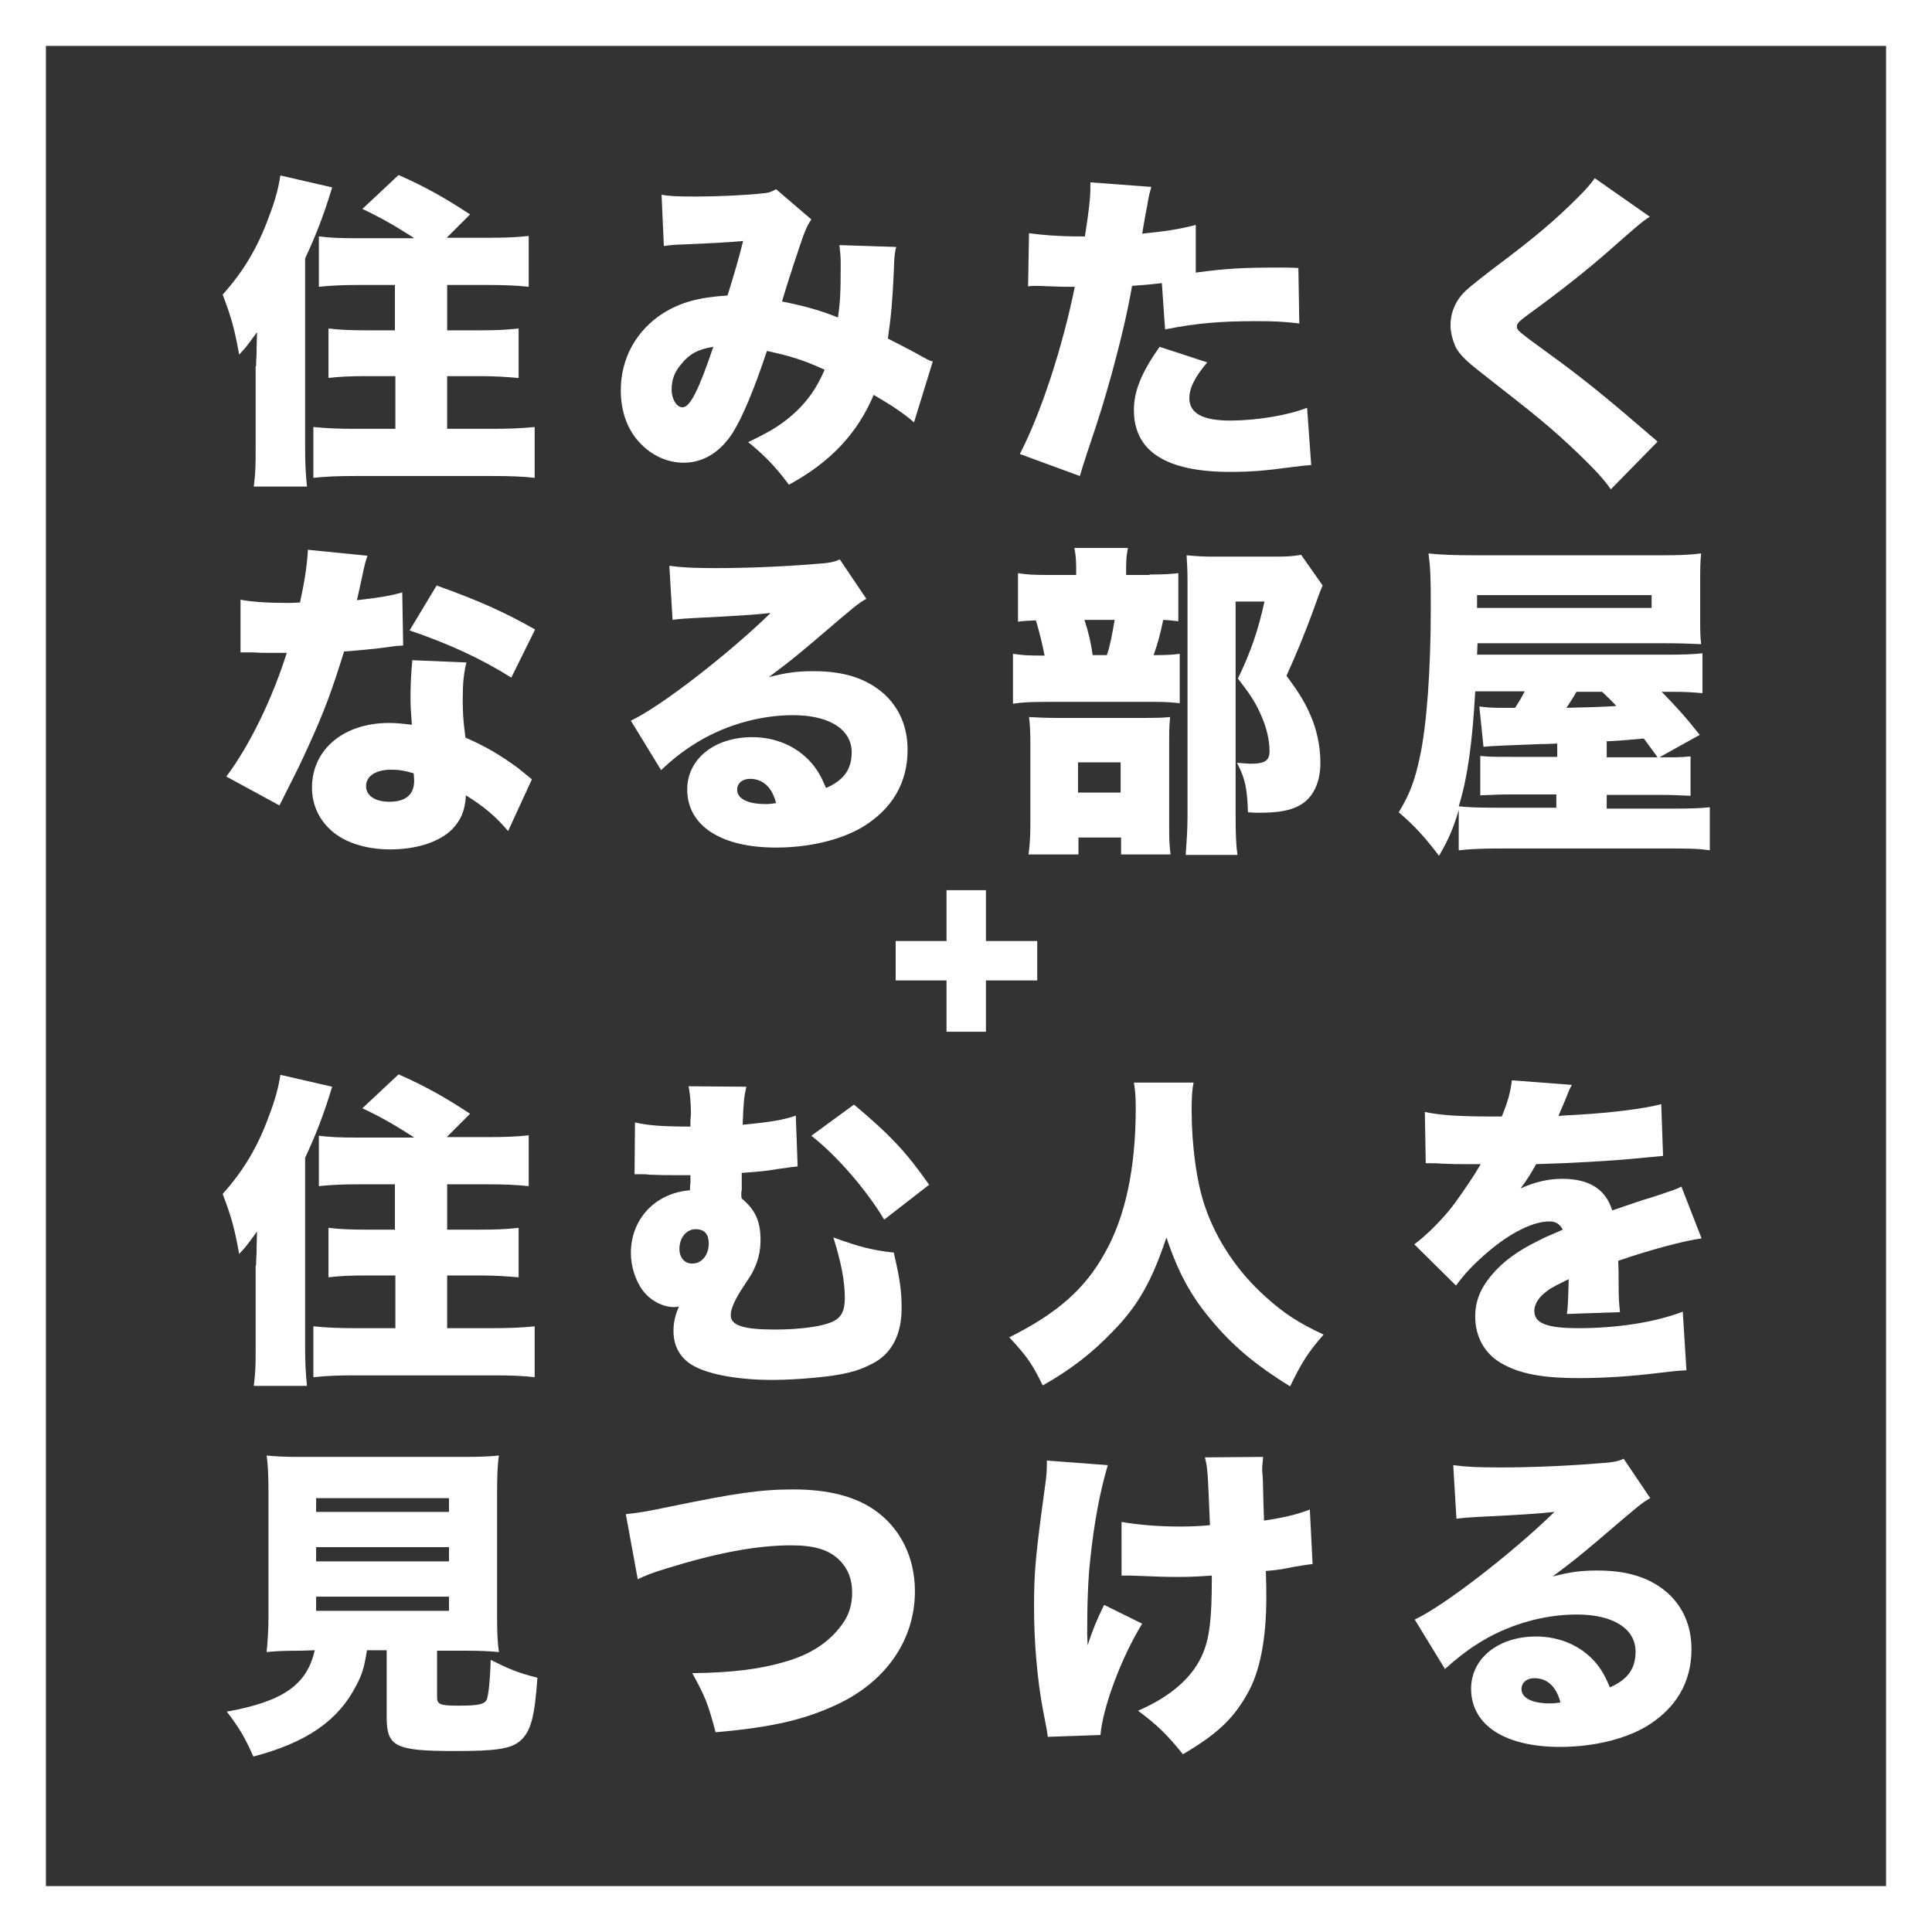
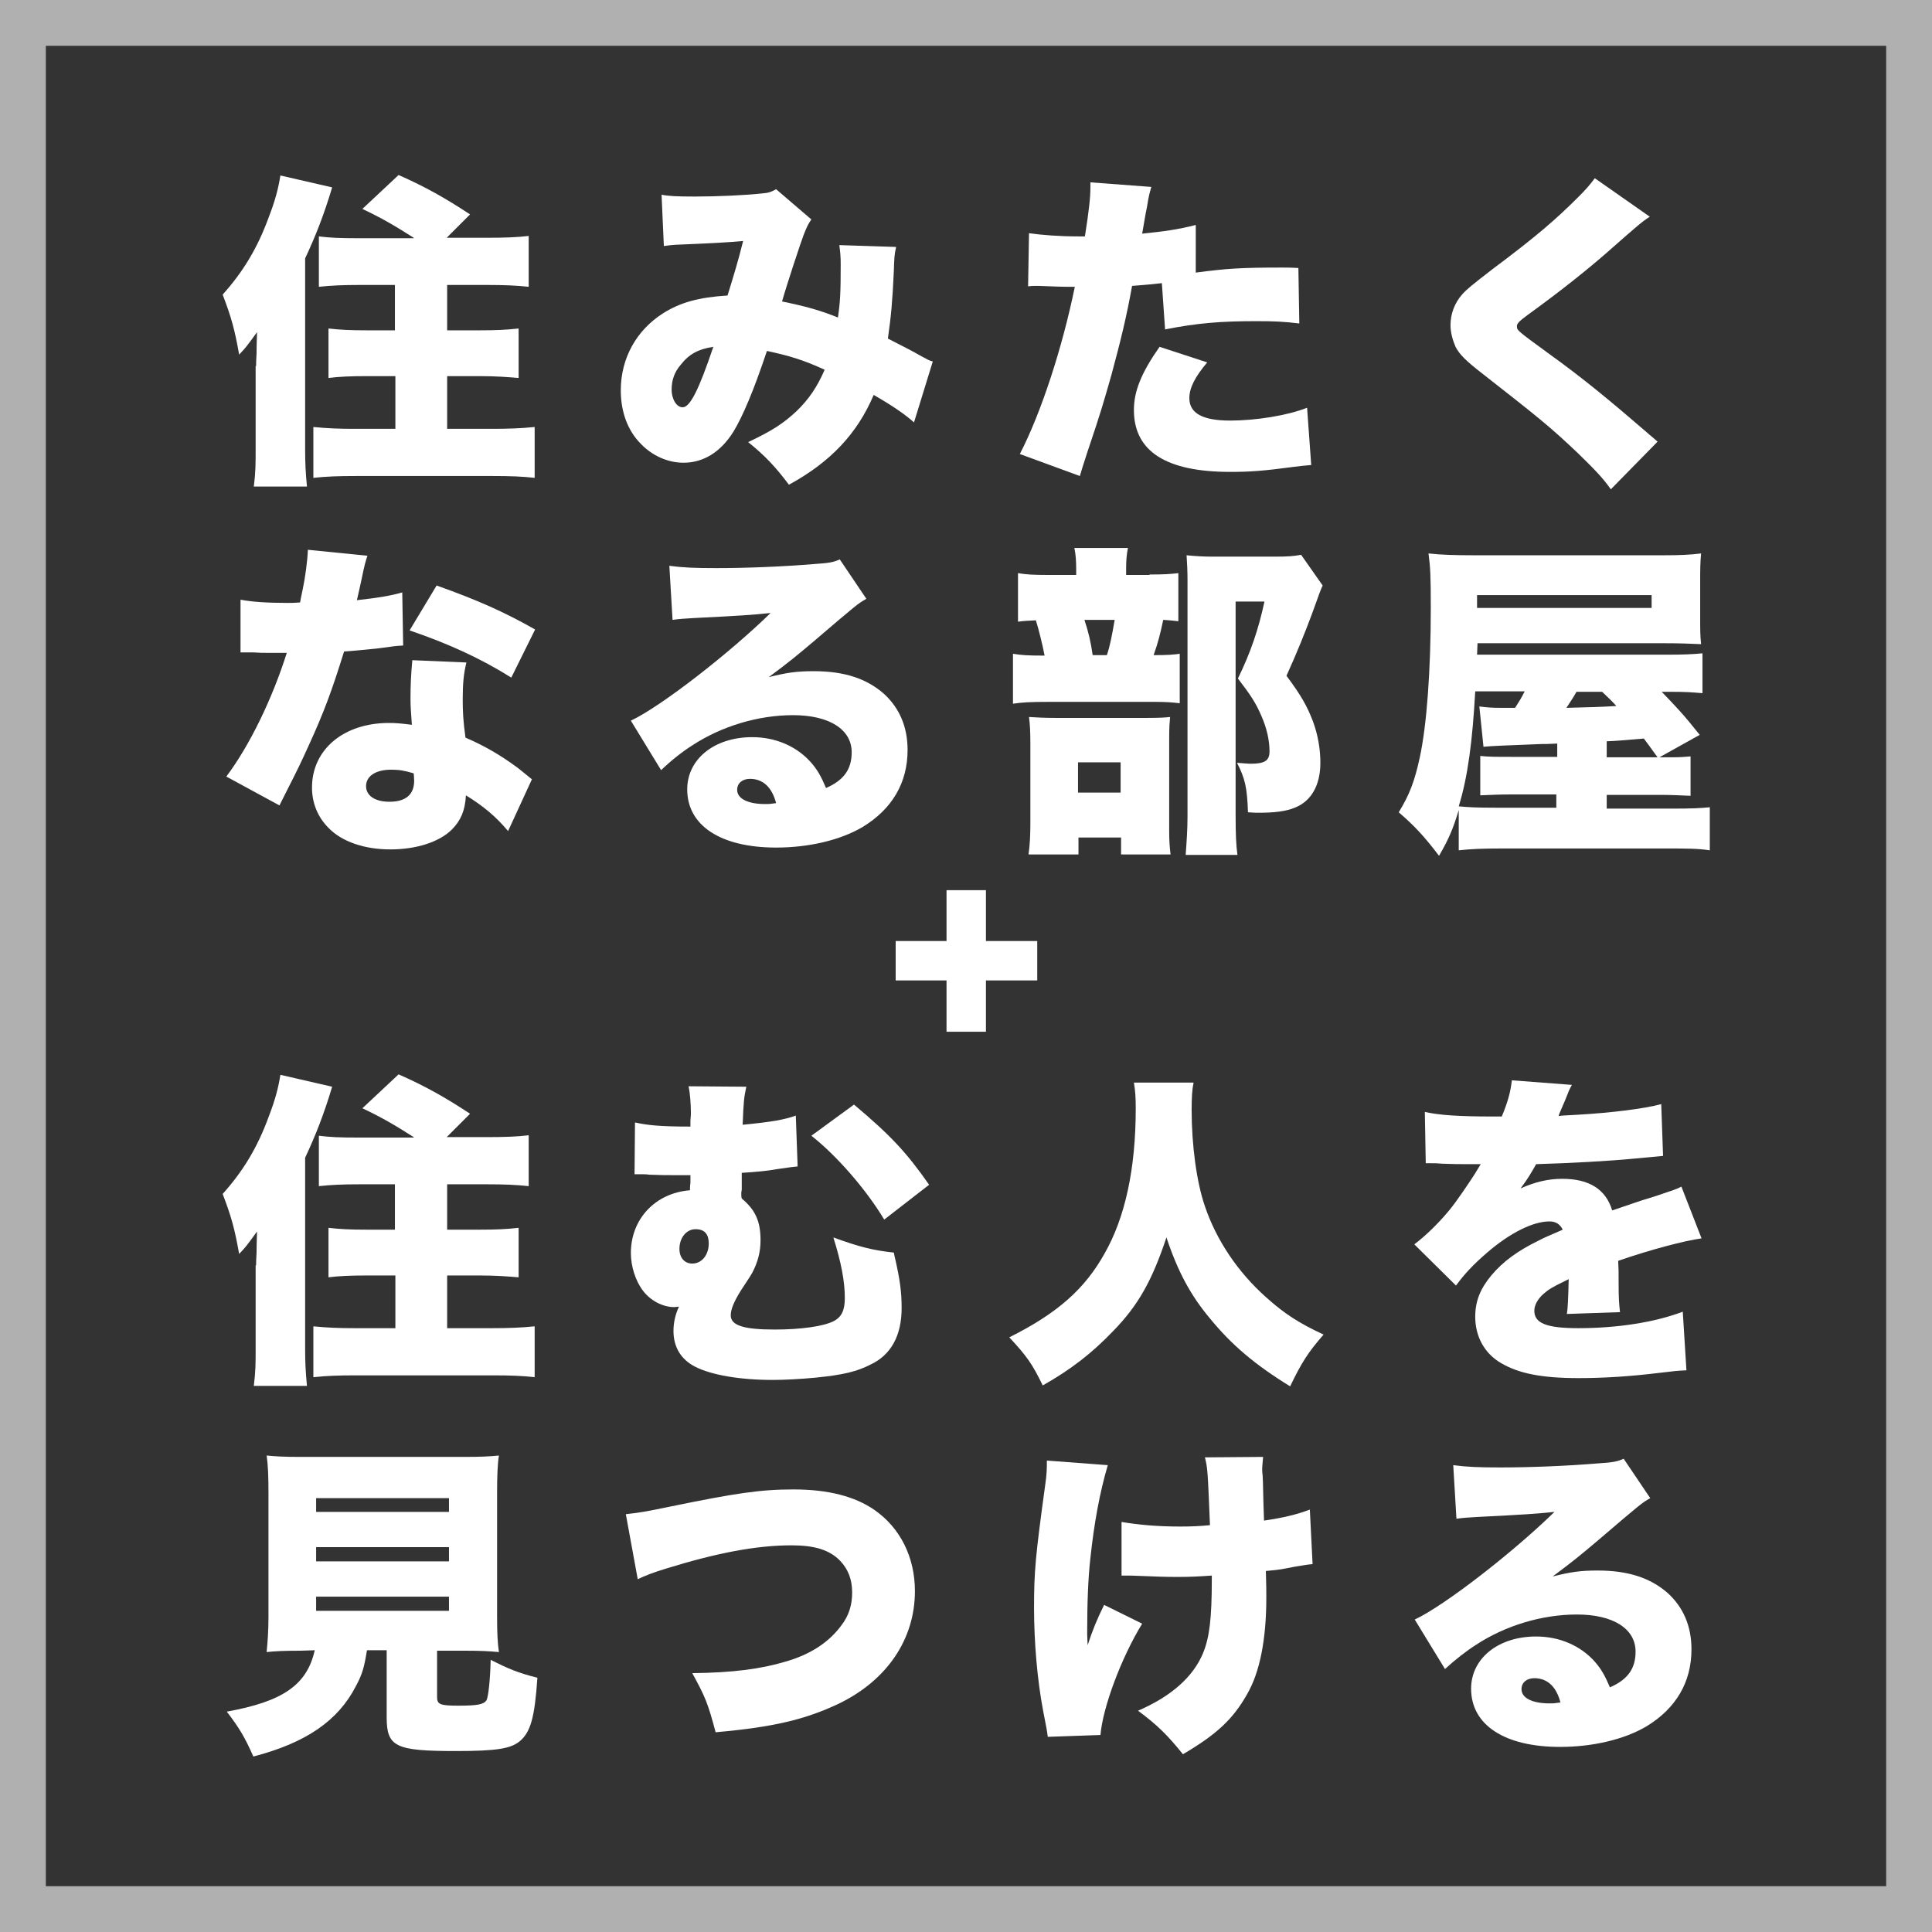
<svg xmlns="http://www.w3.org/2000/svg" version="1.1" id="レイヤー_1" x="0px" y="0px" viewBox="0 0 421.7 421.7" style="enable-background:new 0 0 421.7 421.7;" xml:space="preserve">
  <rect x="0" y="0" width="421.7" height="421.7" fill="#333333" stroke="none" />
  <style type="text/css">
	.st0{opacity:0.61;fill:#FFFFFF;enable-background:new    ;}
	.st1{fill:#FFFFFF;}
</style>
  <g>
    <path class="st0" d="M421.7,421.7H0V0h421.7V421.7z M10,411.7h401.7V10H10V411.7z" />
-     <path class="st1" d="M421.7,421.7H0V0h421.7V421.7z M10,411.7h401.7V10H10V411.7z" />
  </g>
  <g>
    <path class="st1" d="M55.9,79.9c0-0.9,0-0.9,0.1-2.8c0-1.1,0-1.1,0.1-4.6c-2.4,3.3-2.4,3.3-3.9,4.9c-1-5.6-1.7-8.1-3.6-13.1   c4.4-4.9,7.6-10.1,10.1-17c1.4-3.6,2.1-6.4,2.5-9l11.3,2.6c-1.8,6-3.6,10.6-5.9,15.5V98c0,3,0.1,5.1,0.4,8.2H55.4   c0.4-3.2,0.4-4.9,0.4-8.2V79.9H55.9z M90.3,51.9c-4.4-2.8-7-4.3-11.2-6.3l7.9-7.4c5.9,2.6,10.3,5.1,15.6,8.6l-5.1,5.1h8.6   c4.2,0,6.7-0.1,9.3-0.4v11.1c-2.8-0.3-5.4-0.4-9-0.4h-8.8v9.9h7.1c3.6,0,5.8-0.1,8.5-0.4v10.8c-2.4-0.2-5-0.4-8.3-0.4h-7.3v11.5h10   c3.2,0,6.2-0.1,9.1-0.4v11.1c-2.7-0.3-5.2-0.4-9.2-0.4H77.7c-3.9,0-6.5,0.1-9.3,0.4V93.2c3,0.3,5.7,0.4,8.8,0.4h9.1V82.1H80   c-3.4,0-5.9,0.1-8.3,0.4V71.7c2.6,0.3,4.8,0.4,8.3,0.4h6.2v-9.9h-7.8c-3.4,0-6,0.1-8.8,0.4v-11c2.5,0.3,4.3,0.4,8.8,0.4h11.9V51.9z   " />
    <path class="st1" d="M144.4,42.5c1.5,0.3,3.3,0.4,7.3,0.4c4.9,0,11.4-0.3,14.8-0.7c1.4-0.1,2-0.4,2.9-0.9l7.7,6.6   c-0.7,1-0.9,1.4-1.7,3.4c-0.6,1.6-3.6,10.6-4.7,14.5c5.3,1.1,8.2,1.9,12.2,3.5c0.5-3.5,0.6-5.4,0.6-11.7c0-1.6-0.1-2.6-0.3-4.1   l12.4,0.4c-0.4,1.7-0.4,2.4-0.5,5.2c-0.3,6.7-0.6,9.9-1.3,14.8c4.9,2.5,4.9,2.5,7.4,3.9c1.3,0.7,1.6,0.9,2.4,1.1l-4.1,13.3   c-2-1.8-4.8-3.7-8.8-6c-3.6,8.5-9.5,14.7-18.5,19.6c-3-4-5.3-6.4-8.9-9.3c5.3-2.5,7.7-4.1,10.5-6.7c2.7-2.6,4.5-5.2,6.2-9.1   c-4.6-2.1-7.5-3-12.6-4.1c-2.9,8.7-5.3,14.3-7.3,17.6c-2.8,4.5-6.6,6.8-10.9,6.8c-3.4,0-6.8-1.5-9.3-4.1c-2.9-2.9-4.4-7-4.4-11.7   c0-7,3.4-13.1,9.2-16.8c3.8-2.4,7.8-3.5,14.1-3.9c1.3-4.2,2.4-7.8,3.4-11.9c-3.1,0.3-7.1,0.5-11.8,0.7c-2.6,0.1-3.4,0.1-5.5,0.4   L144.4,42.5z M148.6,79.6c-1.4,1.6-2,3.4-2,5.4c0,2.2,1.1,3.9,2.4,3.9c1.6,0,3.5-3.7,6.7-13.2C152.4,76.2,150.4,77.3,148.6,79.6z" />
    <path class="st1" d="M261,59.5c6.8-0.9,9.9-1.1,18.9-1.1c0.5,0,2,0,3.5,0.1l0.2,12.1c-3.4-0.4-5.4-0.5-9.3-0.5   c-7.8,0-12.9,0.4-20,1.8l-0.7-10.1c-3.4,0.4-4.3,0.4-6.5,0.6c-1.2,6.7-2.5,12-4.5,19.4c-1.8,6.3-2.2,7.8-5.3,17   c-1.1,3.4-1.1,3.4-1.6,5.1l-13.1-4.8c4.7-9.1,9.3-23.3,12-36.5c-0.5,0-0.9,0-1.1,0c-2.3,0-3.8-0.1-6.8-0.2c-0.1,0-0.4,0-0.7,0   c-0.6,0-0.9,0-1.6,0.1l0.2-11.6c2.8,0.4,6.6,0.7,10.8,0.7c0.2,0,0.7,0,1.4,0c0.9-5.7,1.2-8.5,1.2-10.7c0-0.2,0-0.6,0-1.1l13.3,1   c-0.4,1.4-0.6,2.1-0.9,4.1c-0.1,0.4-0.5,2.5-1.1,6.1c4.9-0.5,7.8-0.9,11.7-1.9L261,59.5z M263.5,79.1c-2.7,3.2-3.9,5.6-3.9,7.8   c0,3.3,2.9,4.9,8.9,4.9c5.6,0,12.5-1.1,16.8-2.8l0.9,12.5c-1.4,0.1-2.1,0.2-3.8,0.4c-6.7,0.9-9.6,1.1-13.9,1.1   c-14,0-21-4.5-21-13.5c0-4.1,1.6-8.1,5.6-13.8L263.5,79.1z" />
    <path class="st1" d="M360.1,47.3c-1.7,1.1-2.4,1.7-9.1,7.6c-4.1,3.6-9.9,8.3-17.5,13.8c-1.9,1.4-2.4,1.9-2.4,2.5   c0,0.9,0,0.9,6.7,5.8c7.8,5.6,13.8,10.6,21.8,17.5c0.4,0.4,1.1,0.9,2.2,1.9l-10.2,10.4c-1.7-2.4-3.3-4.1-7.1-7.8   c-6.1-5.8-8.6-7.8-21-17.5c-3.6-2.8-4.9-4.1-5.8-5.8c-0.6-1.4-1.1-3.1-1.1-4.7c0-2.5,0.9-4.9,2.6-6.8c1-1.1,2.1-2,6.5-5.4   c9.5-7.1,13.8-10.8,18.8-15.8c1.7-1.7,2.4-2.5,3.6-4.1L360.1,47.3z" />
    <path class="st1" d="M80.2,121.3c-0.4,1.3-0.5,1.3-1.4,5.7c-0.4,1.7-0.5,2.4-0.9,4c4.6-0.5,7.6-1,9.9-1.7l0.2,11.6   c-1.7,0.1-1.7,0.1-5.3,0.6c-1.9,0.2-5.8,0.6-7.6,0.7c-2.6,8.4-4.4,13.3-7.8,20.7c-1.5,3.3-2.1,4.6-4.9,10.1   c-0.9,1.8-0.9,1.8-1.4,2.8l-11.6-6.3c5.1-6.8,10-16.9,13.2-27c-1.4,0-1.4,0-4,0c-1.6,0-1.6,0-3.3-0.1c-0.3,0-0.6,0-2.8,0v-11.5   c2.7,0.5,6,0.7,10.4,0.7c0.8,0,1.1,0,2.6-0.1c0.1-0.6,0.1-0.6,0.6-3s1-5.9,1.1-8.5L80.2,121.3z M110.9,181.4   c-2.6-3.1-5.3-5.4-9.2-7.8c-0.2,3.4-1.1,5.4-3,7.4c-2.8,2.8-7.8,4.4-13.5,4.4s-10.6-1.7-13.5-4.7c-2.4-2.4-3.6-5.5-3.6-8.8   c0-8.3,6.9-14.1,16.8-14.1c1.5,0,2.6,0.1,5,0.4c-0.2-2.7-0.3-4.1-0.3-5.7c0-2.9,0.1-5.2,0.4-8.4l11.8,0.5c-0.6,2.5-0.8,4.6-0.8,8.1   c0,2.6,0.1,4.7,0.6,8.3c4.4,1.9,7.7,3.9,11,6.3c0.2,0.1,1.4,1.1,3.5,2.8L110.9,181.4z M85.4,168c-3.4,0-5.5,1.4-5.5,3.6   c0,2.1,2,3.4,5.1,3.4c3.6,0,5.4-1.6,5.4-4.6c0-0.5-0.1-1.5-0.1-1.6C88.3,168.2,87.1,168,85.4,168z M111.6,147.9   c-6.7-4.2-13.7-7.4-22.2-10.3l5.9-9.8c9,3.2,14.8,5.8,21.5,9.6L111.6,147.9z" />
    <path class="st1" d="M146.1,123.5c3,0.4,5.6,0.5,10.3,0.5c6.3,0,14.3-0.3,21.5-0.9c3.1-0.2,4.1-0.4,5.4-1l5.8,8.6   c-1.9,1.1-1.9,1.1-11.5,9.3c-3.8,3.2-5.1,4.3-9.8,7.8c4-1,6.1-1.3,9.8-1.3c6.7,0,11.5,1.6,15.3,4.9c3.4,3.1,5.2,7.2,5.2,12.3   c0,7.2-3.4,12.9-9.8,16.8c-4.9,2.9-11.8,4.5-18.9,4.5c-12.1,0-19.4-4.8-19.4-12.7c0-6.6,5.9-11.4,14.2-11.4c5.1,0,9.7,2,12.8,5.5   c1.4,1.6,2.2,3,3.3,5.6c3.9-1.7,5.6-4.1,5.6-7.8c0-5-4.9-8.1-12.8-8.1c-7.6,0-15.6,2.4-22,6.6c-2.2,1.4-4.5,3.2-6.8,5.4l-6.6-10.8   c6.6-3.1,21.6-14.8,30.5-23.5c-3.8,0.4-6.6,0.6-16.7,1.1c-1.9,0.1-3.3,0.2-4.7,0.4L146.1,123.5z M163.7,170c-1.6,0-2.8,0.9-2.8,2.4   c0,1.9,2.3,3.1,6.1,3.1c0.9,0,1,0,2.4-0.2C168.5,171.8,166.5,170,163.7,170z" />
    <path class="st1" d="M250.9,125.4c3.1,0,4.6-0.1,6.3-0.3v10.5c-1-0.1-1.6-0.2-3.3-0.3c-0.6,2.9-1.2,5.2-2.1,7.7   c3,0,4.3-0.1,5.7-0.3v10.8c-1.6-0.2-3.2-0.3-5.1-0.3h-23.8c-3.7,0-5.5,0.1-7.5,0.4v-10.9c1.9,0.3,3.1,0.4,6.9,0.4   c-0.4-2.2-1.3-5.8-1.9-7.7c-1.6,0.1-2.6,0.1-3.9,0.3v-10.6c1.8,0.3,3.2,0.4,6.8,0.4h5.9v-1.3c0-1.8-0.1-3.2-0.4-4.6h11.7   c-0.3,1.4-0.4,2.8-0.4,4.5v1.4h5.1V125.4z M235.3,186.5h-10.8c0.3-2.2,0.4-4.1,0.4-7v-17.3c0-2.4-0.1-4.3-0.3-5.7   c1.7,0.1,3.3,0.2,5.8,0.2h19.9c3.1,0,4.1-0.1,5.1-0.2c-0.1,1.1-0.2,2.1-0.2,4.6v20.3c0,2.2,0.1,3.4,0.3,5.1h-10.8v-3.7h-9.3v3.7   H235.3z M235.3,173h9.3v-6.6h-9.3V173z M241.6,143c0.7-2.1,1.1-4.2,1.7-7.7h-6.6c0.9,2.7,1.4,4.9,1.8,7.7H241.6z M288.7,127.8   c-0.5,1.1-0.5,1.1-2.3,6.1c-1.4,3.8-3.4,8.8-5.6,13.6c3.2,4.3,4.5,6.6,5.8,10c1.1,3,1.6,6.1,1.6,9c0,4.9-2,8.4-5.6,9.8   c-1.9,0.8-4.5,1.1-7.8,1.1c-0.4,0-1.2,0-2.4-0.1c-0.2-5.4-0.6-7.3-2.4-10.8c1.6,0.1,2.3,0.2,3,0.2c3.1,0,4.1-0.7,4.1-2.7   c0-2.4-0.6-5.1-1.8-7.8c-1.2-2.8-2.4-4.6-5.1-8.1c2.8-5.7,4.5-10.8,5.8-16.8h-6.3v46.6c0,4.1,0.1,6.6,0.4,8.7h-11.3   c0.2-2.7,0.4-5.6,0.4-8.3v-51.7c0-2.2-0.1-3.6-0.2-5.4c2.1,0.2,3.6,0.3,5.9,0.3h13.3c3,0,4.1-0.1,5.8-0.4L288.7,127.8z" />
    <path class="st1" d="M362.2,165.3c1.1,0,2,0,2.6,0c1.9,0,3.1-0.1,4.2-0.2v8.6c-2.2-0.1-4.2-0.2-6.9-0.2h-11.4v3h14.2   c4.5,0,6.3-0.1,8.3-0.3v9.4c-2.6-0.4-5-0.4-9.8-0.4h-35.5c-4.3,0-6.8,0.1-9.5,0.4v-8.8c-1.2,4-2.1,6.2-4.3,10   c-3.2-4.2-5.3-6.5-8.8-9.5c2.4-3.9,3.5-6.9,4.6-12c1.5-6.9,2.4-18.8,2.4-32.7c0-6.9-0.1-8.8-0.5-11.8c2.8,0.3,5.5,0.4,10.1,0.4   h41.2c3.6,0,5.8-0.1,8.2-0.4c-0.2,2.2-0.2,3.4-0.2,6.6v7.4c0,2.8,0,3.9,0.2,5.8c-2.3-0.1-4.5-0.2-8.1-0.2h-40.7l-0.1,2.5h41.1   c4.2,0,6-0.1,8.1-0.3v8.7c-2.4-0.2-3.6-0.3-7-0.3h-1.9c3.1,3.2,4.9,5.1,8.3,9.4L362.2,165.3z M339.9,173.4h-9.6   c-2.9,0-5,0.1-7.2,0.2V165c2,0.2,3,0.2,7.3,0.2h9.5v-2.9c-2.4,0.1-2.4,0.1-3.5,0.1c-7.2,0.3-10.8,0.4-12.6,0.6l-0.9-8.8   c1.6,0.2,2.4,0.3,5.1,0.3h2.7c0.9-1.4,1.4-2.2,2.1-3.6H322c-0.6,10.8-1.6,18.6-3.6,25.1c2.1,0.2,3.9,0.3,8.1,0.3h13.2v-2.9H339.9z    M360.5,132.7v-2.8h-38.1v2.8H360.5z M344.1,151c-0.9,1.6-1.3,2.1-2.2,3.5c4.3-0.1,7.9-0.2,10.9-0.4c-0.9-1-1.2-1.3-3.1-3.1H344.1z    M361.8,165.3c-2.1-2.9-2.1-2.9-3-4.1c-5.8,0.5-5.8,0.5-8.1,0.6v3.5H361.8z" />
  </g>
  <g>
    <path class="st1" d="M55.9,276.2c0-0.9,0-0.9,0.1-2.8c0-1.1,0-1.1,0.1-4.6c-2.4,3.3-2.4,3.3-3.9,4.9c-1-5.6-1.7-8.1-3.6-13.1   c4.4-4.9,7.6-10.1,10.1-17c1.4-3.6,2.1-6.4,2.5-9l11.3,2.6c-1.8,6-3.6,10.6-5.9,15.5v41.6c0,3,0.1,5.1,0.4,8.2H55.4   c0.4-3.2,0.4-4.9,0.4-8.2v-18.1H55.9z M90.3,248.2c-4.4-2.8-7-4.3-11.2-6.3l7.9-7.4c5.9,2.6,10.3,5.1,15.6,8.6l-5.1,5.1h8.6   c4.2,0,6.7-0.1,9.3-0.4v11.1c-2.8-0.3-5.4-0.4-9-0.4h-8.8v9.9h7.1c3.6,0,5.8-0.1,8.5-0.4v10.8c-2.4-0.2-5-0.4-8.3-0.4h-7.3v11.5h10   c3.2,0,6.2-0.1,9.1-0.4v11.1c-2.7-0.3-5.2-0.4-9.2-0.4H77.7c-3.9,0-6.5,0.1-9.3,0.4v-11.1c3,0.3,5.7,0.4,8.8,0.4h9.1v-11.5H80   c-3.4,0-5.9,0.1-8.3,0.4V268c2.6,0.3,4.8,0.4,8.3,0.4h6.2v-9.9h-7.8c-3.4,0-6,0.1-8.8,0.4v-11c2.5,0.3,4.3,0.4,8.8,0.4h11.9V248.2z   " />
    <path class="st1" d="M138.6,245c2.7,0.6,5.4,0.9,12.1,0.9c0-0.3,0-0.5,0-0.7c0-0.1,0-0.3,0-0.6c0.1-0.9,0.1-1.5,0.1-1.7   c0-2-0.2-4.4-0.5-5.8l12.6,0.1c-0.5,2.3-0.6,3.1-0.8,8.3c6.3-0.6,9.1-1.1,11.6-2l0.4,11.1c-1.1,0.1-1.1,0.1-4.6,0.6   c-2.1,0.4-4.6,0.6-7.6,0.8c0,0.6,0,0.6,0,2.3v1.4c-0.1,0.4-0.1,0.7-0.1,0.9c0,0.3,0,0.6,0.1,1c3,2.5,4.1,5,4.1,9.1   c0,2.6-0.6,4.8-1.8,7.1c-0.4,0.7-0.4,0.7-2.5,3.9c-1.5,2.4-2.2,4.1-2.2,5.4c0,2.2,2.8,3.1,9.6,3.1c5.7,0,10.6-0.7,12.8-1.8   c1.8-0.9,2.5-2.4,2.5-5.1c0-3.6-0.8-7.8-2.5-13.2c5.8,2.1,8.6,2.8,13.2,3.3c0.1,0.6,0.2,1,0.3,1.4c1,4.4,1.4,7.1,1.4,10.7   c0,6-2.3,10.2-6.7,12.3c-3.1,1.6-6.1,2.3-12.1,2.9c-3.1,0.3-6.8,0.5-9.3,0.5c-7.3,0-13.5-1.1-17-2.9c-3.1-1.6-4.7-4.3-4.7-7.8   c0-1.8,0.4-3.6,1.2-5.3c-0.9,0.1-0.9,0.1-1.1,0.1c-2.4,0-5.1-1.4-6.7-3.5c-1.7-2.2-2.7-5.4-2.7-8.3c0-7.4,5.3-13.1,12.9-13.7   c0-1.3,0.1-1.4,0.1-1.6c0-1.2,0-1.2,0-1.7h-4.1c-1.8,0-1.8,0-4.9-0.1c-0.6-0.1-1.2-0.1-1.7-0.1c-0.4,0-0.9,0-1.5,0L138.6,245z    M151.8,268.3c-2,0-3.5,1.9-3.5,4.3c0,1.9,1.1,3.2,2.8,3.2c2.1,0,3.6-1.9,3.6-4.4c0-2-0.9-3-2.6-3.1   C151.9,268.3,151.8,268.3,151.8,268.3z M186.4,241.1c8.1,6.8,11.5,10.5,16.4,17.5l-9.8,7.6c-3.9-6.5-10.3-13.9-15.9-18.3   L186.4,241.1z" />
    <path class="st1" d="M260.5,236.5c-0.3,1.3-0.4,3.2-0.4,5.8c0,7.7,1.1,15.8,2.9,21c2.5,7.4,7.2,14.4,13.4,19.9   c3.9,3.5,7.1,5.6,12.5,8.1c-3.4,3.9-4.8,6.1-7.3,11.3c-7.8-4.8-12.8-9.1-17.4-14.7c-4.3-5.1-7.1-10.3-9.6-17.8   c-3.1,9.3-6.1,14.8-11.7,20.5c-4.5,4.7-9.1,8.3-15.3,11.8c-2.3-4.7-3.4-6.3-7.3-10.5c10.6-5.3,16.5-10.6,20.8-18.3   c4.5-7.9,6.8-18.5,6.8-31.7c0-2.4-0.1-3.8-0.4-5.6h13V236.5z" />
    <path class="st1" d="M311,242.7c3.1,0.7,7.3,1,14.8,1c0.4,0,1.1,0,2,0c1.4-3.4,1.9-5.4,2.2-7.9l13.1,1c-0.6,1.1-0.6,1.1-1.5,3.4   c-0.9,2.1-1.4,3.2-1.4,3.4c0.7-0.1,0.7-0.1,4.4-0.3c7-0.4,14.3-1.3,18-2.3l0.4,11.3c-2.2,0.2-4.4,0.4-6.4,0.6   c-5.1,0.5-14,1-21.3,1.2c-1.2,2.1-1.7,3-3.4,5.3c3.1-1.4,6-2.1,9.1-2.1c5.9,0,9.5,2.3,10.9,6.9c1.2-0.4,1.2-0.4,5-1.7   c0.2-0.1,2.1-0.7,4.4-1.4c4.1-1.4,4.6-1.5,5.7-2.1l4.4,11.3c-3.7,0.5-11.3,2.5-18.2,4.9c0.1,1.9,0.1,2,0.1,5.1   c0,3.2,0.1,4.3,0.3,6.1l-11.6,0.4c0.2-1.1,0.3-3.3,0.4-7.6l-0.6,0.3c-3.3,1.6-3.7,1.9-5,3c-1.2,1.1-1.9,2.4-1.9,3.6   c0,2.7,2.6,3.8,9.6,3.8c8.6,0,16.8-1.3,22.8-3.6l0.8,12.8c-2.1,0.1-2.1,0.1-6.3,0.6c-5.7,0.7-11.6,1.1-17.2,1.1   c-8.1,0-13.1-1-17-3.3c-3.6-2.1-5.6-5.8-5.6-10.1c0-3.4,1.1-6.1,3.5-9c2.6-3.1,5.8-5.4,10.3-7.6c1.7-0.9,2.4-1.1,5.3-2.4   c-0.6-1.2-1.5-1.8-2.9-1.8c-3.6,0-8.6,2.5-13.6,6.8c-3,2.6-4.9,4.6-6.8,7.2l-9.1-9c2.3-1.7,5.3-4.6,7.6-7.4   c1.6-1.9,4.4-6.1,5.5-7.8c1.1-1.8,1.1-1.8,1.4-2.3c-1,0-1.8,0-2.3,0c-3.1,0-3.1,0-6.1-0.1c-1-0.1-1.5-0.1-2.5-0.1   c-0.1,0-0.6,0-1.1,0L311,242.7z" />
    <path class="st1" d="M65.6,360.3c-3.5,0-5.6,0.1-7.4,0.3c0.2-2.2,0.4-4.4,0.4-7.8v-26.9c0-3.6-0.1-6.2-0.4-8.2   c2.1,0.2,3.9,0.3,7.3,0.3h36c3.4,0,5.4-0.1,7.4-0.3c-0.3,1.9-0.4,4.5-0.4,8.2v26.9c0,3.6,0.1,5.8,0.4,7.8c-2.1-0.2-4.1-0.3-7.5-0.3   h-6v10.1c0,1.6,0.6,1.9,4.6,1.9c4.4,0,5.6-0.3,6.2-1.2c0.4-0.8,0.8-4.5,0.9-8.8c3.8,1.9,5.8,2.8,10.2,3.9   c-0.6,8.8-1.5,11.9-3.9,13.9c-2,1.6-5.1,2.1-13.9,2.1c-13.2,0-15.1-0.9-15.1-7.4v-14.6h-4.3c-0.6,3.7-1,5.2-2.4,7.8   c-3.9,7.6-10.9,12.4-22.4,15.4c-1.8-4.1-3.1-6.3-5.8-9.8c12.2-2.2,17.5-5.8,19.2-13.4L65.6,360.3L65.6,360.3z M69,330h29v-3H69V330   z M69,340.8h29v-3.1H69V340.8z M69,351.6h29v-3.1H69V351.6z" />
    <path class="st1" d="M136.6,330.5c2.9-0.3,4.6-0.6,9.4-1.6c14.6-3,20-3.8,27.2-3.8c7.5,0,13.4,1.5,17.7,4.5   c5.6,3.9,8.8,10.3,8.8,17.7c0,10.5-6.1,19.5-16.7,24.6c-7.2,3.4-14.2,5.1-26.8,6.2c-1.7-6.4-2.3-7.8-5.1-12.9   c8.8-0.1,14.9-0.9,20.3-2.5c5.6-1.6,9.6-4.3,12.3-8c1.6-2.1,2.3-4.4,2.3-7.1c0-2.9-0.9-5.1-2.6-6.9c-2.3-2.4-5.6-3.4-10.6-3.4   c-7.6,0-16.2,1.6-27.5,5.1c-2.6,0.8-4.5,1.5-6.1,2.3L136.6,330.5z" />
    <path class="st1" d="M241.8,319.8c-1.8,6.1-3,12.8-3.8,20.3c-0.5,4.4-0.7,9.8-0.7,16.4c0,0,0,0.6,0.1,2.6c1-3.1,2.1-5.8,3.6-8.8   l8.3,4.1c-4.6,7.5-8.6,18.3-9.1,24.3l-11.5,0.4c-0.2-1.5-0.2-1.5-1-5.6c-1.3-6.8-2-15.1-2-22.6c0-7.8,0.3-11.2,2.4-26.5   c0.4-2.7,0.4-3.8,0.4-5.6L241.8,319.8z M244.8,332.2c3.6,0.6,7.7,1,12.8,1c2.6,0,4.4-0.1,6.5-0.3c-0.5-12.1-0.5-12.3-1.1-14.8   l12.7-0.1c-0.1,1.4-0.2,1.9-0.2,2.7c0,0.3,0,0.7,0.1,1.4c0.1,1.4,0.1,4.7,0.3,9.8c4.1-0.6,7.1-1.3,10-2.4l0.6,11.9   c-1.2,0.1-1.6,0.2-4.1,0.6c-2.6,0.5-2.7,0.6-6.1,0.9c0.1,3.4,0.1,4.1,0.1,5.8c0,9.1-1.4,16.3-4.2,21.1c-3.1,5.5-6.7,8.8-14,13.1   c-3.3-4.1-5.6-6.4-9.8-9.5c7.4-3.2,12.1-7.5,14.2-12.6c1.4-3.4,1.9-7.6,1.9-16c0-0.1,0-0.4,0-0.9c-2.8,0.2-4.6,0.3-7.6,0.3   c-2.7,0-5-0.1-7.5-0.2c-2.4-0.1-2.4-0.1-4.6-0.1L244.8,332.2z" />
    <path class="st1" d="M317.2,319.8c3,0.4,5.6,0.5,10.3,0.5c6.3,0,14.3-0.3,21.5-0.9c3.1-0.2,4.1-0.4,5.4-1l5.8,8.6   c-1.9,1.1-1.9,1.1-11.5,9.3c-3.8,3.2-5.1,4.3-9.8,7.8c4-1,6.1-1.3,9.8-1.3c6.7,0,11.5,1.6,15.3,4.9c3.4,3.1,5.2,7.2,5.2,12.3   c0,7.2-3.4,12.9-9.8,16.8c-4.9,2.9-11.8,4.5-18.9,4.5c-12.1,0-19.4-4.8-19.4-12.7c0-6.6,5.9-11.4,14.2-11.4c5.1,0,9.7,2,12.8,5.5   c1.4,1.6,2.2,3,3.3,5.6c3.9-1.7,5.6-4.1,5.6-7.8c0-5-4.9-8.1-12.8-8.1c-7.6,0-15.6,2.4-22,6.6c-2.2,1.4-4.5,3.2-6.8,5.3l-6.6-10.8   c6.6-3.1,21.6-14.8,30.5-23.5c-3.8,0.4-6.6,0.6-16.7,1.1c-1.9,0.1-3.3,0.2-4.7,0.4L317.2,319.8z M334.9,366.3   c-1.6,0-2.8,0.9-2.8,2.4c0,1.9,2.3,3.1,6.1,3.1c0.9,0,1,0,2.4-0.2C339.7,368.1,337.7,366.3,334.9,366.3z" />
  </g>
  <g>
    <rect x="195.5" y="205.4" class="st1" width="30.9" height="8.6" />
    <rect x="206.6" y="194.3" class="st1" width="8.6" height="30.9" />
  </g>
</svg>